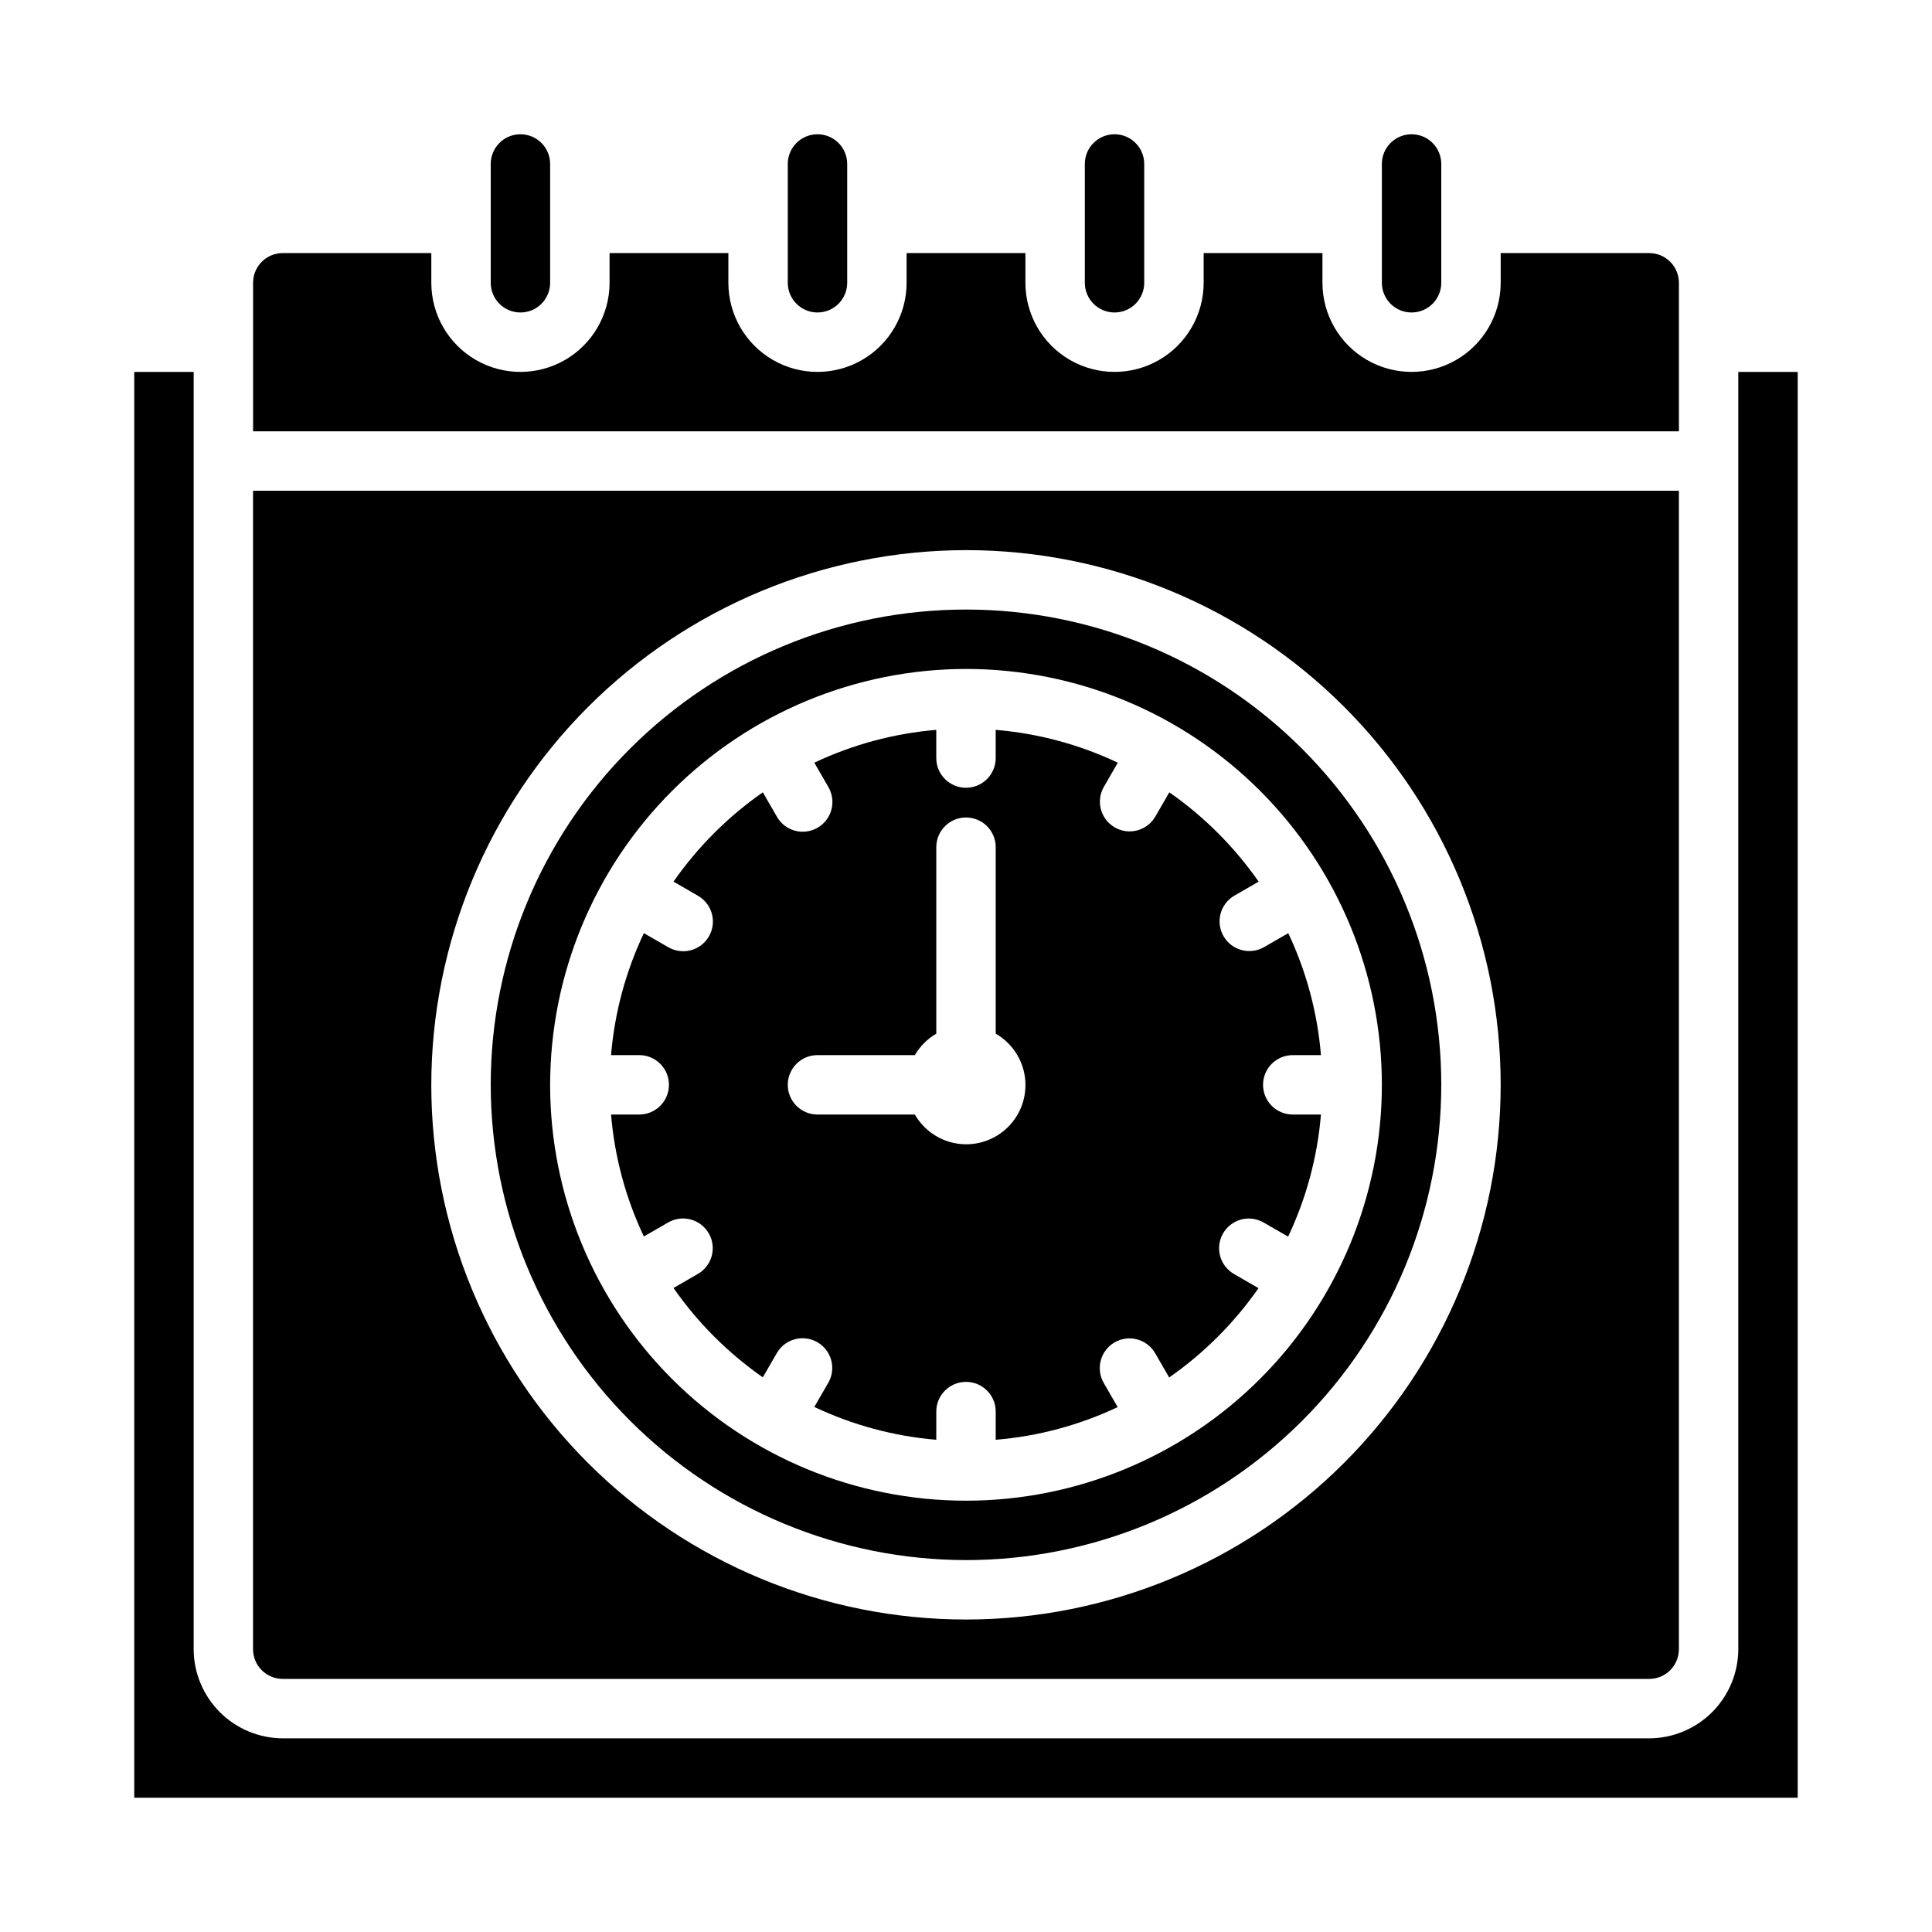
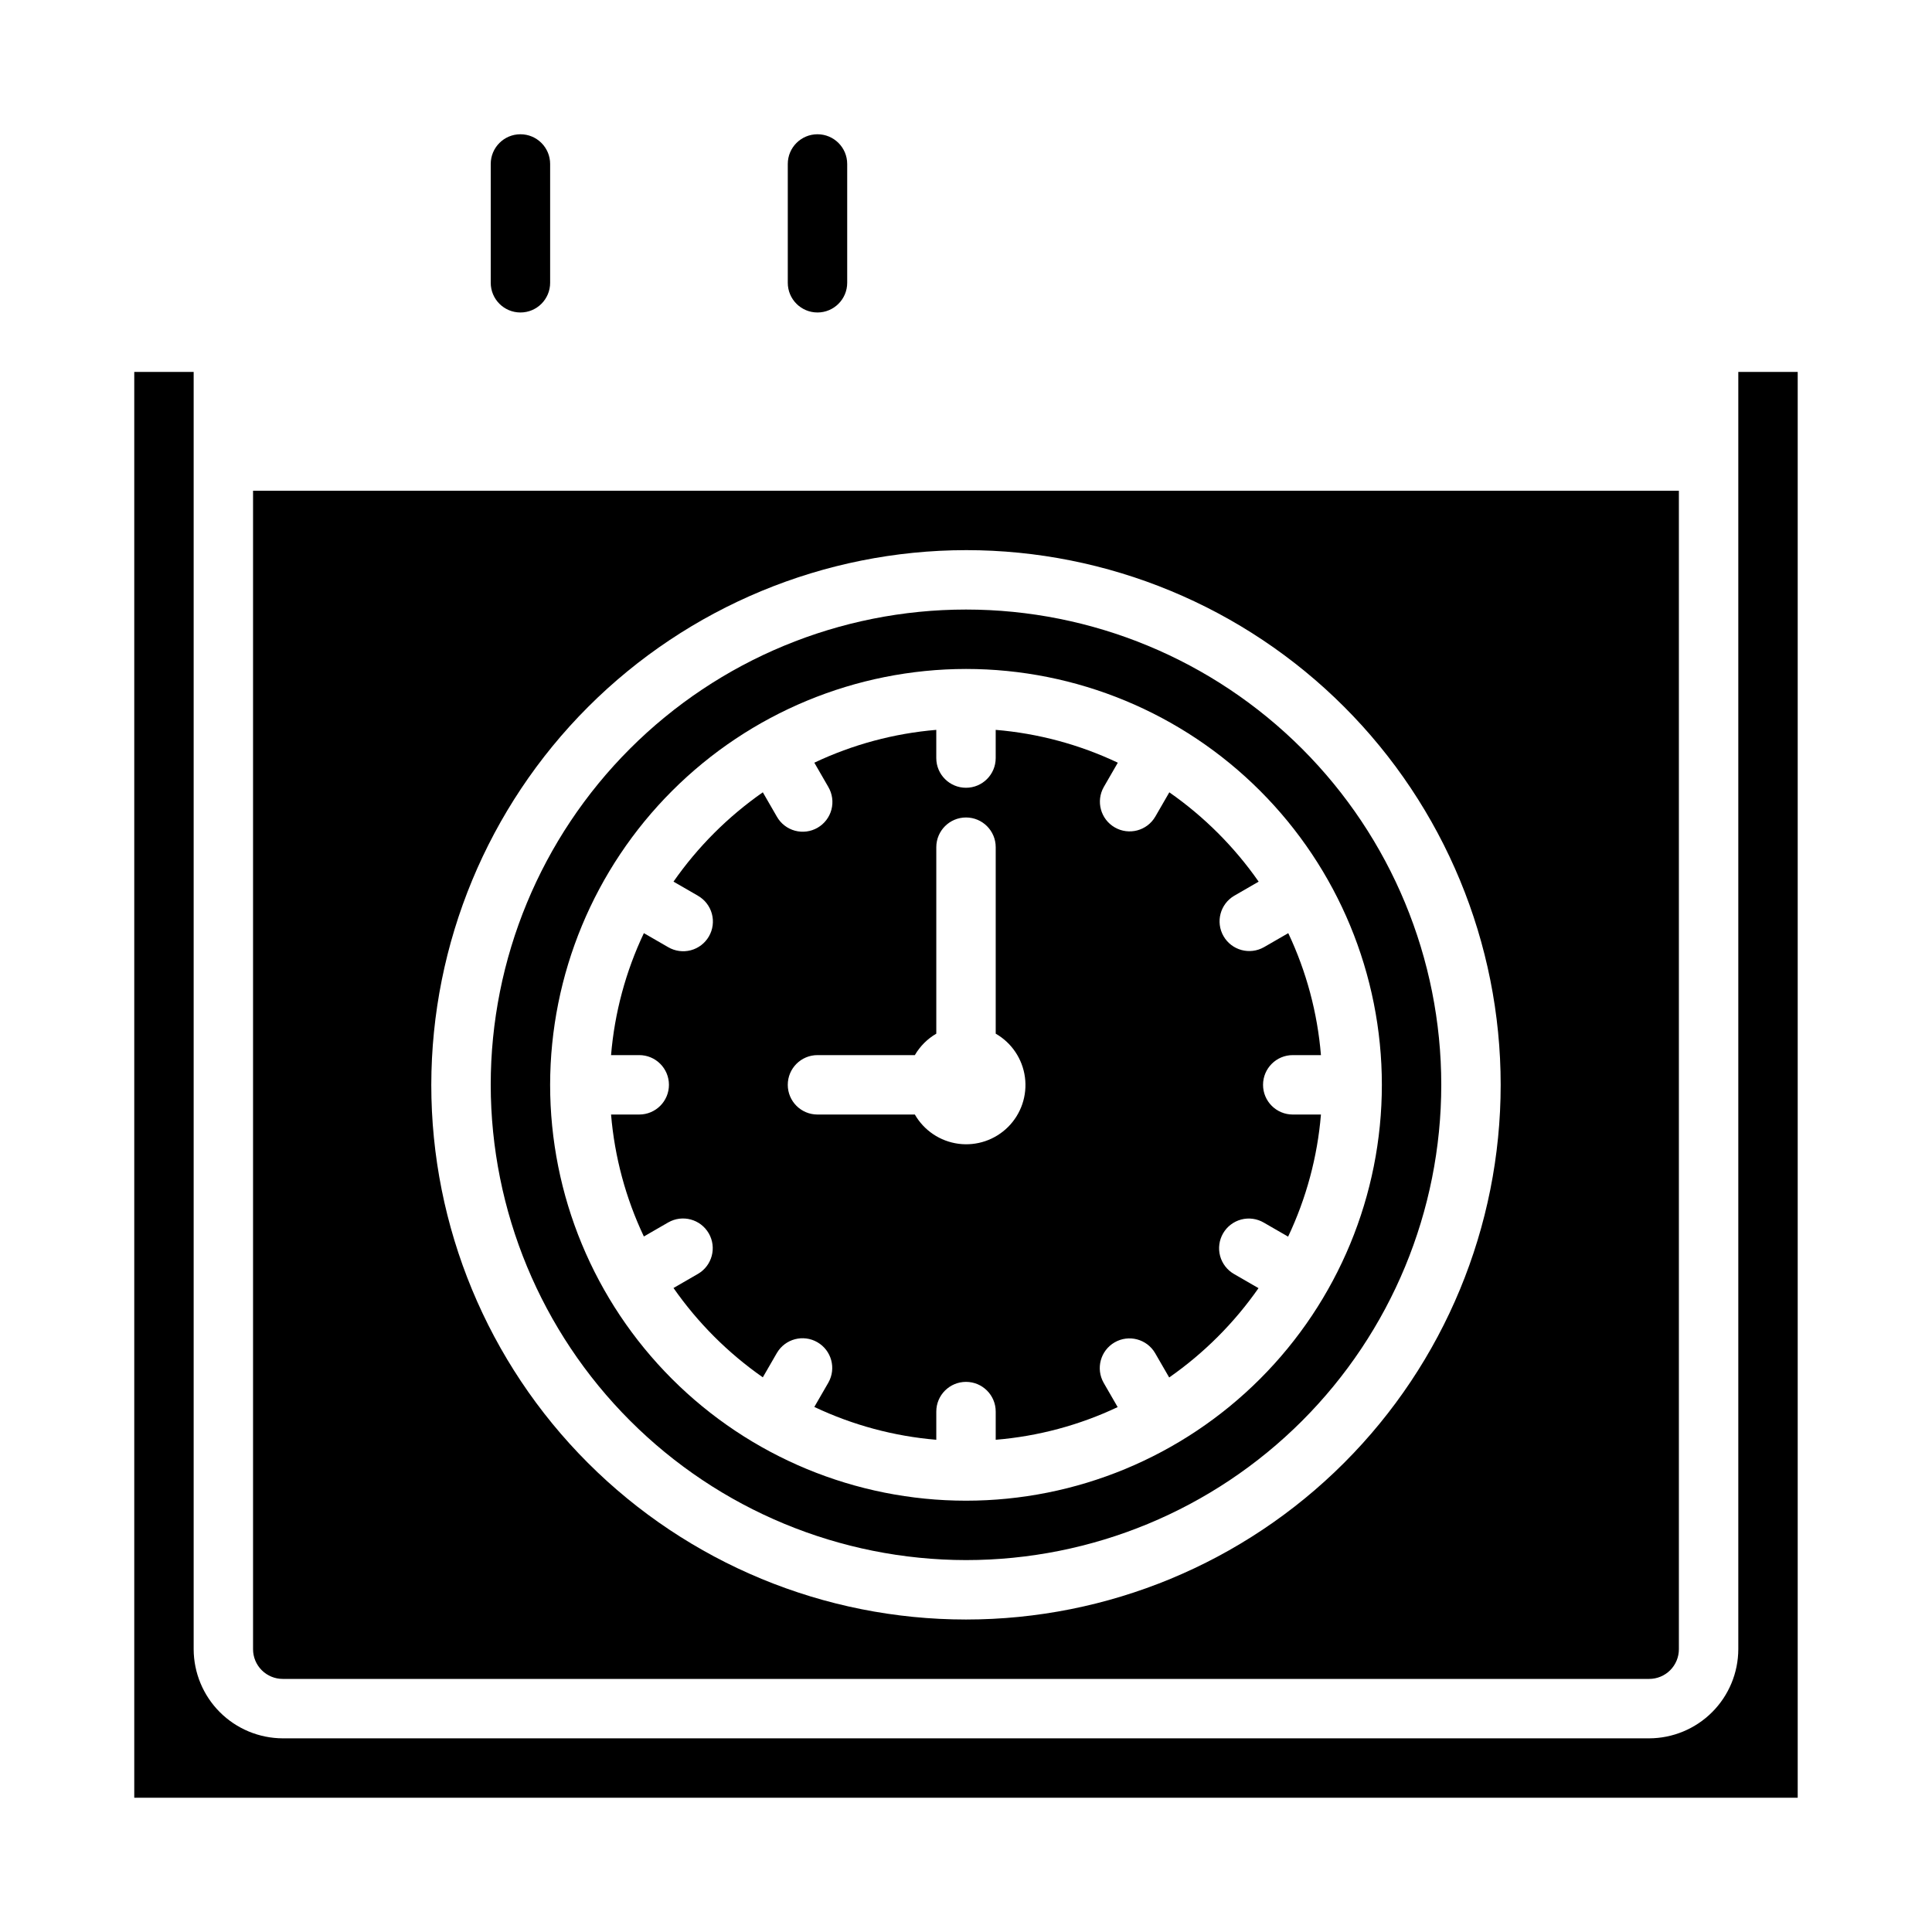
<svg xmlns="http://www.w3.org/2000/svg" fill="#000000" width="800px" height="800px" version="1.1" viewBox="144 144 512 512">
  <g>
    <path d="m352.77 218.94c0 4.348 3.523 7.871 7.871 7.871 4.348 0 7.875-3.523 7.875-7.871v-31.488c0-4.348-3.527-7.871-7.875-7.871-4.348 0-7.871 3.523-7.871 7.871z" />
    <path d="m274.05 218.94c0 4.348 3.523 7.871 7.871 7.871 4.348 0 7.871-3.523 7.871-7.871v-31.488c0-4.348-3.523-7.871-7.871-7.871-4.348 0-7.871 3.523-7.871 7.871z" />
-     <path d="m218.94 211.07c-4.348 0-7.871 3.523-7.871 7.871v39.359h377.86v-39.359c0-2.086-0.828-4.09-2.305-5.566-1.477-1.477-3.477-2.305-5.566-2.305h-39.359v7.871c0 8.438-4.5 16.234-11.809 20.453-7.309 4.219-16.309 4.219-23.617 0-7.305-4.219-11.809-12.016-11.809-20.453v-7.871h-31.484v7.871c0 8.438-4.504 16.234-11.809 20.453-7.309 4.219-16.309 4.219-23.617 0-7.309-4.219-11.809-12.016-11.809-20.453v-7.871h-31.488v7.871c0 8.438-4.5 16.234-11.809 20.453-7.305 4.219-16.309 4.219-23.613 0-7.309-4.219-11.809-12.016-11.809-20.453v-7.871h-31.488v7.871c0 8.438-4.504 16.234-11.809 20.453-7.309 4.219-16.309 4.219-23.617 0-7.305-4.219-11.809-12.016-11.809-20.453v-7.871z" />
    <path d="m179.58 242.56v377.86h440.83v-377.86h-15.742v338.5c-0.02 6.258-2.512 12.254-6.938 16.68s-10.422 6.918-16.68 6.938h-362.11c-6.258-0.02-12.254-2.512-16.68-6.938-4.422-4.426-6.918-10.422-6.938-16.68v-338.5z" />
-     <path d="m510.21 218.94c0 4.348 3.523 7.871 7.871 7.871s7.871-3.523 7.871-7.871v-31.488c0-4.348-3.523-7.871-7.871-7.871s-7.871 3.523-7.871 7.871z" />
-     <path d="m431.49 218.94c0 4.348 3.523 7.871 7.871 7.871s7.871-3.523 7.871-7.871v-31.488c0-4.348-3.523-7.871-7.871-7.871s-7.871 3.523-7.871 7.871z" />
    <path d="m400 557.44c33.402 0 65.441-13.27 89.059-36.891 23.621-23.617 36.891-55.656 36.891-89.059 0-33.406-13.27-65.441-36.891-89.062-23.617-23.621-55.656-36.891-89.059-36.891-33.406 0-65.441 13.27-89.062 36.891-23.621 23.621-36.891 55.656-36.891 89.062 0.039 33.391 13.32 65.406 36.934 89.016 23.613 23.613 55.625 36.895 89.02 36.934zm0-236.16c29.227 0 57.258 11.613 77.926 32.281 20.668 20.668 32.281 48.699 32.281 77.93 0 29.227-11.613 57.258-32.281 77.926-20.668 20.668-48.699 32.281-77.926 32.281-29.23 0-57.262-11.613-77.93-32.281-20.668-20.668-32.281-48.699-32.281-77.926 0.031-29.223 11.652-57.234 32.316-77.895 20.66-20.664 48.672-32.285 77.895-32.316z" />
    <path d="m581.05 588.93c2.09 0 4.09-0.828 5.566-2.305 1.477-1.477 2.305-3.477 2.305-5.566v-307.01h-377.86v307.01c0 2.09 0.828 4.09 2.305 5.566 1.477 1.477 3.481 2.305 5.566 2.305zm-181.05-299.14c37.578 0 73.621 14.93 100.19 41.504 26.574 26.574 41.504 62.613 41.504 100.2 0 37.578-14.93 73.621-41.504 100.19-26.57 26.574-62.613 41.504-100.19 41.504-37.582 0-73.621-14.93-100.2-41.504-26.574-26.57-41.504-62.613-41.504-100.19 0.047-37.57 14.988-73.586 41.551-100.15 26.566-26.562 62.582-41.508 100.15-41.551z" />
    <path d="m331.83 470.85c2.172 3.766 0.883 8.578-2.883 10.754l-6.465 3.731h0.004c6.434 9.223 14.449 17.234 23.668 23.672l3.731-6.465h0.004c2.188-3.734 6.977-5 10.727-2.836 3.746 2.164 5.047 6.945 2.906 10.707l-3.715 6.438v0.004c10.164 4.816 21.113 7.762 32.32 8.699v-7.473c0-4.348 3.527-7.871 7.875-7.871s7.871 3.523 7.871 7.871v7.473c11.207-0.922 22.156-3.856 32.32-8.66l-3.715-6.438v-0.004c-2.137-3.762-0.84-8.543 2.906-10.707 3.75-2.164 8.539-0.895 10.73 2.836l3.731 6.465c9.223-6.438 17.234-14.449 23.672-23.672l-6.465-3.731c-1.82-1.039-3.156-2.758-3.707-4.781-0.547-2.023-0.266-4.184 0.781-6s2.777-3.137 4.805-3.676c2.027-0.535 4.184-0.238 5.992 0.82l6.438 3.715h0.004c4.82-10.176 7.769-21.137 8.699-32.359h-7.473c-4.348 0-7.871-3.523-7.871-7.871 0-4.348 3.523-7.875 7.871-7.875h7.473c-0.922-11.207-3.856-22.156-8.66-32.32l-6.438 3.715h-0.004c-3.762 2.137-8.543 0.84-10.707-2.906-2.164-3.75-0.895-8.539 2.836-10.727l6.465-3.731v-0.004c-6.438-9.223-14.449-17.234-23.672-23.668l-3.731 6.465v-0.004c-2.191 3.734-6.981 5-10.727 2.836-3.75-2.164-5.047-6.945-2.91-10.707l3.715-6.438 0.004-0.004c-10.18-4.82-21.141-7.766-32.363-8.699v7.473c0 4.348-3.523 7.871-7.871 7.871s-7.875-3.523-7.875-7.871v-7.473c-11.207 0.938-22.156 3.883-32.32 8.699l3.715 6.438v0.004c1.059 1.809 1.355 3.965 0.82 5.992-0.535 2.027-1.859 3.758-3.676 4.805-1.816 1.051-3.973 1.328-6 0.781-2.023-0.551-3.742-1.883-4.777-3.707l-3.731-6.465-0.004 0.004c-9.219 6.434-17.234 14.445-23.668 23.668l6.465 3.731-0.004 0.004c1.824 1.035 3.156 2.754 3.707 4.777 0.551 2.023 0.27 4.184-0.781 6-1.047 1.816-2.777 3.141-4.805 3.676s-4.184 0.238-5.992-0.82l-6.438-3.715h-0.004c-4.816 10.164-7.762 21.113-8.695 32.32h7.469c4.348 0 7.871 3.527 7.871 7.875 0 4.348-3.523 7.871-7.871 7.871h-7.469c0.934 11.207 3.879 22.156 8.695 32.32l6.438-3.715h0.004c3.766-2.172 8.578-0.883 10.754 2.883zm28.809-47.234h25.805c1.371-2.352 3.332-4.312 5.684-5.684v-49.418c0-4.348 3.527-7.875 7.875-7.875s7.871 3.527 7.871 7.875v49.422-0.004c4.238 2.434 7.102 6.703 7.746 11.547 0.645 4.844-1.004 9.711-4.461 13.168-3.457 3.453-8.324 5.106-13.168 4.461s-9.113-3.508-11.547-7.746h-25.805c-4.348 0-7.871-3.523-7.871-7.871 0-4.348 3.523-7.875 7.871-7.875z" />
  </g>
</svg>